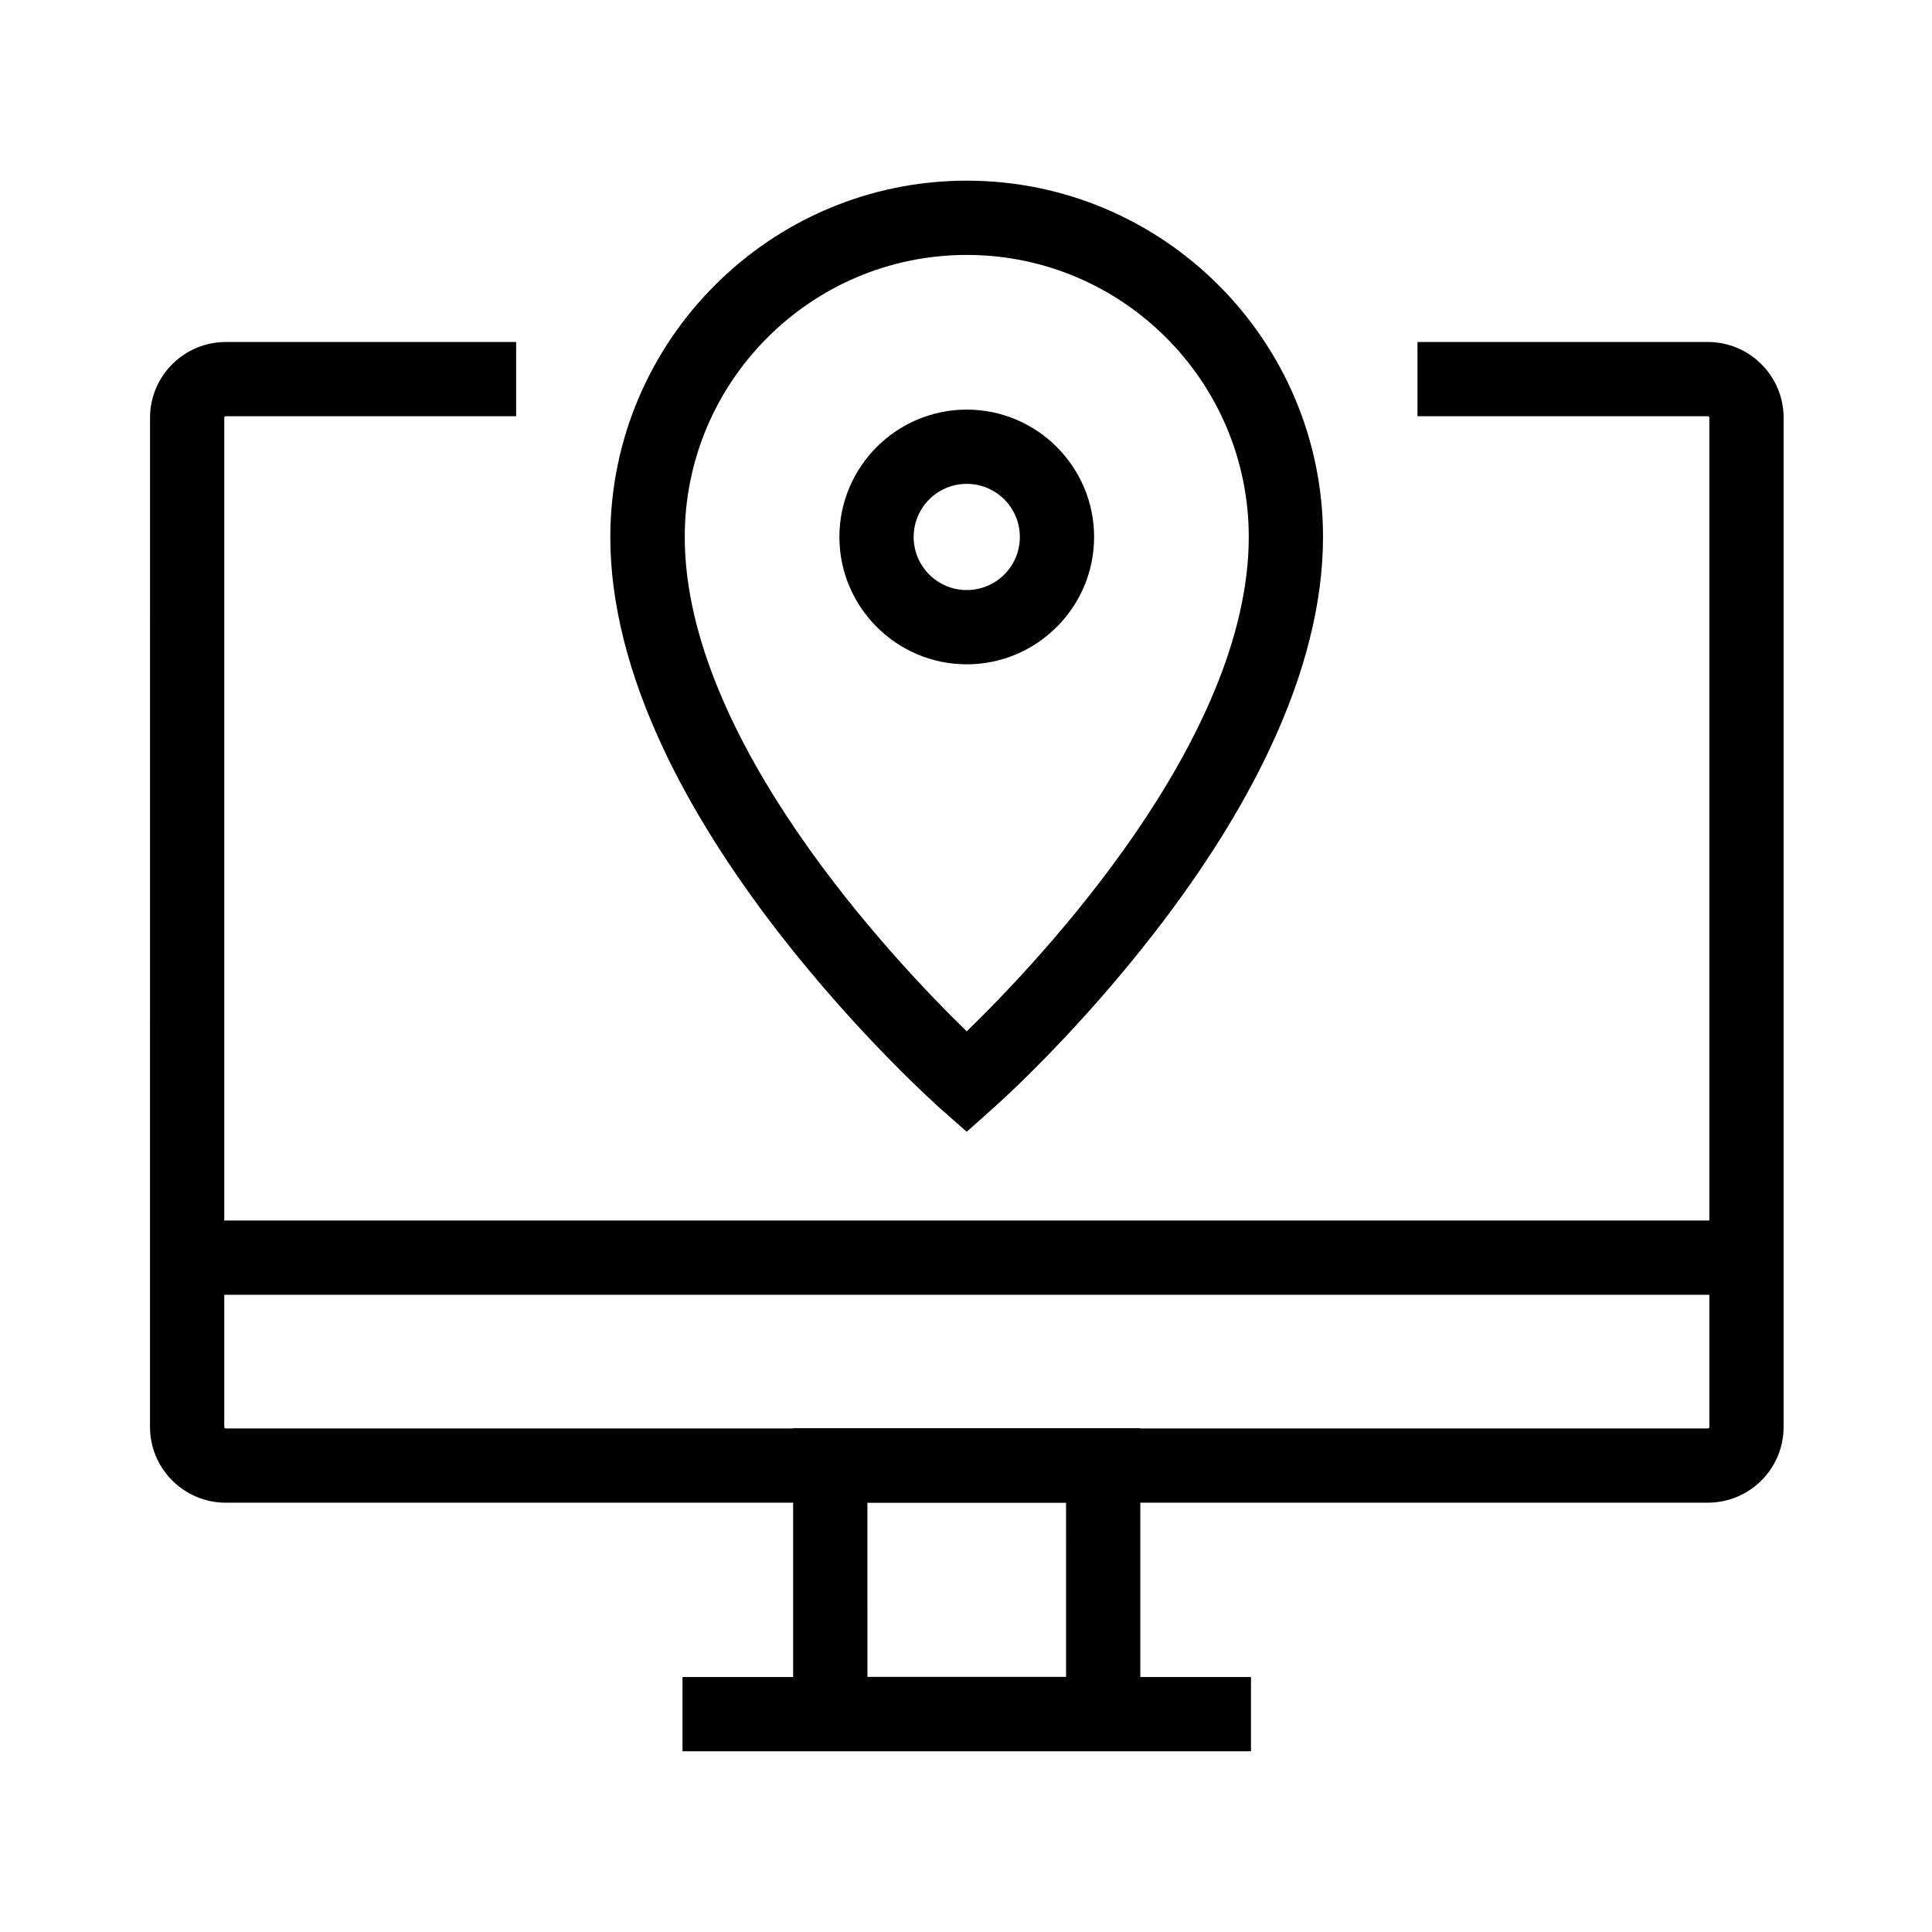
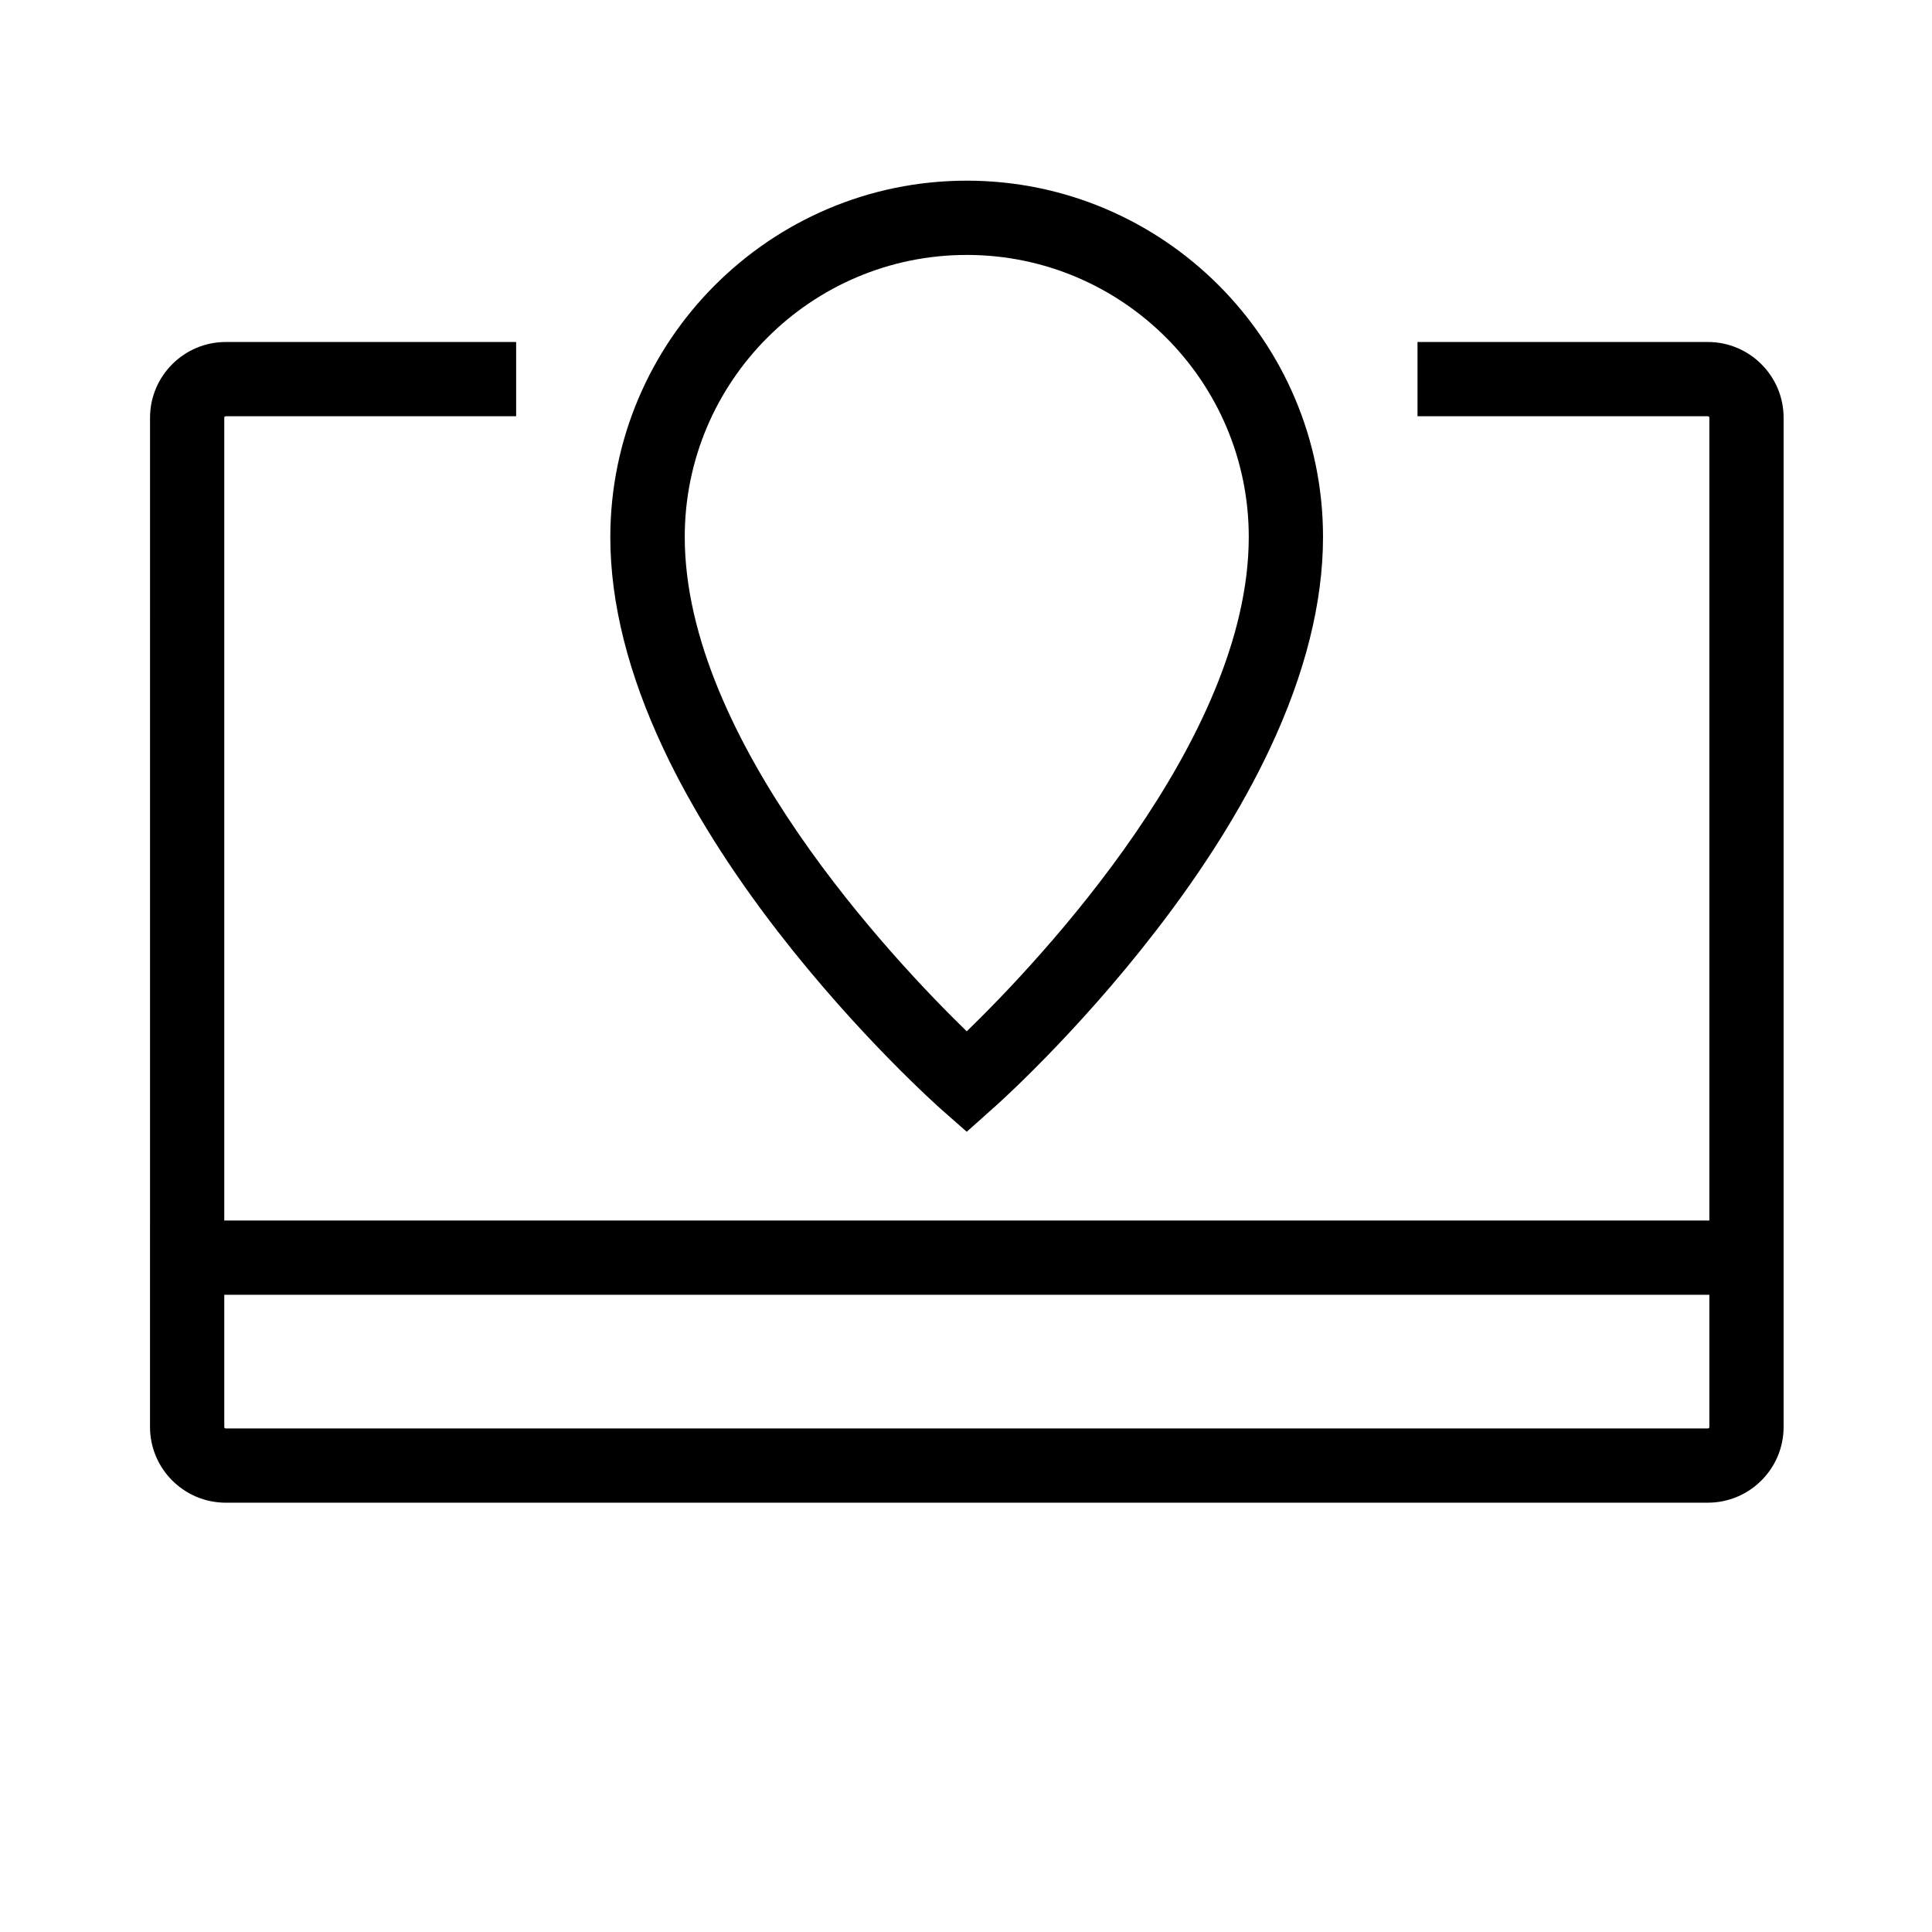
<svg xmlns="http://www.w3.org/2000/svg" fill="#000000" width="800px" height="800px" version="1.1" viewBox="144 144 512 512">
  <g>
    <path d="m596.6 542.23h-392.77c-11.07 0-20.074-9.004-20.074-20.074l0.004-267.45c0-11.07 9.004-20.074 20.074-20.074h76.949v19.68h-76.953c-0.246 0-0.395 0.148-0.395 0.395v267.45c0 0.246 0.148 0.395 0.395 0.395h392.77c0.246 0 0.395-0.148 0.395-0.395v-267.45c0-0.246-0.148-0.395-0.395-0.395h-76.949v-19.68h76.949c11.07 0 20.074 9.004 20.074 20.074v267.45c0 11.07-9.004 20.07-20.074 20.07z" />
-     <path d="m446.2 608.07h-92.004l-0.004-85.559h92.004zm-72.324-19.68h52.645l-0.004-46.199h-52.645z" />
-     <path d="m324.87 588.43h150.65v19.68h-150.65z" />
    <path d="m193.61 467.45h413.18v19.68h-413.18z" />
    <path d="m400.2 443.93-6.496-5.707c-0.887-0.789-22.09-19.582-43.59-47.379-12.695-16.434-22.879-32.668-30.207-48.215-9.398-19.926-14.168-38.867-14.168-56.285 0.047-52.105 42.406-94.465 94.461-94.465 52.055 0 94.414 42.359 94.414 94.414 0 17.418-4.773 36.359-14.168 56.285-7.332 15.547-17.465 31.734-30.207 48.215-21.453 27.797-42.656 46.594-43.59 47.379zm0-232.37c-41.23 0-74.734 33.504-74.734 74.734 0 53.727 55.449 112.27 74.734 131.02 19.285-18.746 74.734-77.293 74.734-131.02 0-41.23-33.504-74.734-74.734-74.734z" />
-     <path d="m400.2 320.05c-18.598 0-33.75-15.152-33.75-33.75s15.152-33.75 33.75-33.75c18.598 0 33.75 15.152 33.75 33.75s-15.152 33.75-33.75 33.75zm0-47.82c-7.773 0-14.07 6.297-14.07 14.07s6.297 14.07 14.07 14.07c7.773 0 14.07-6.297 14.07-14.07s-6.297-14.07-14.07-14.07z" />
  </g>
</svg>